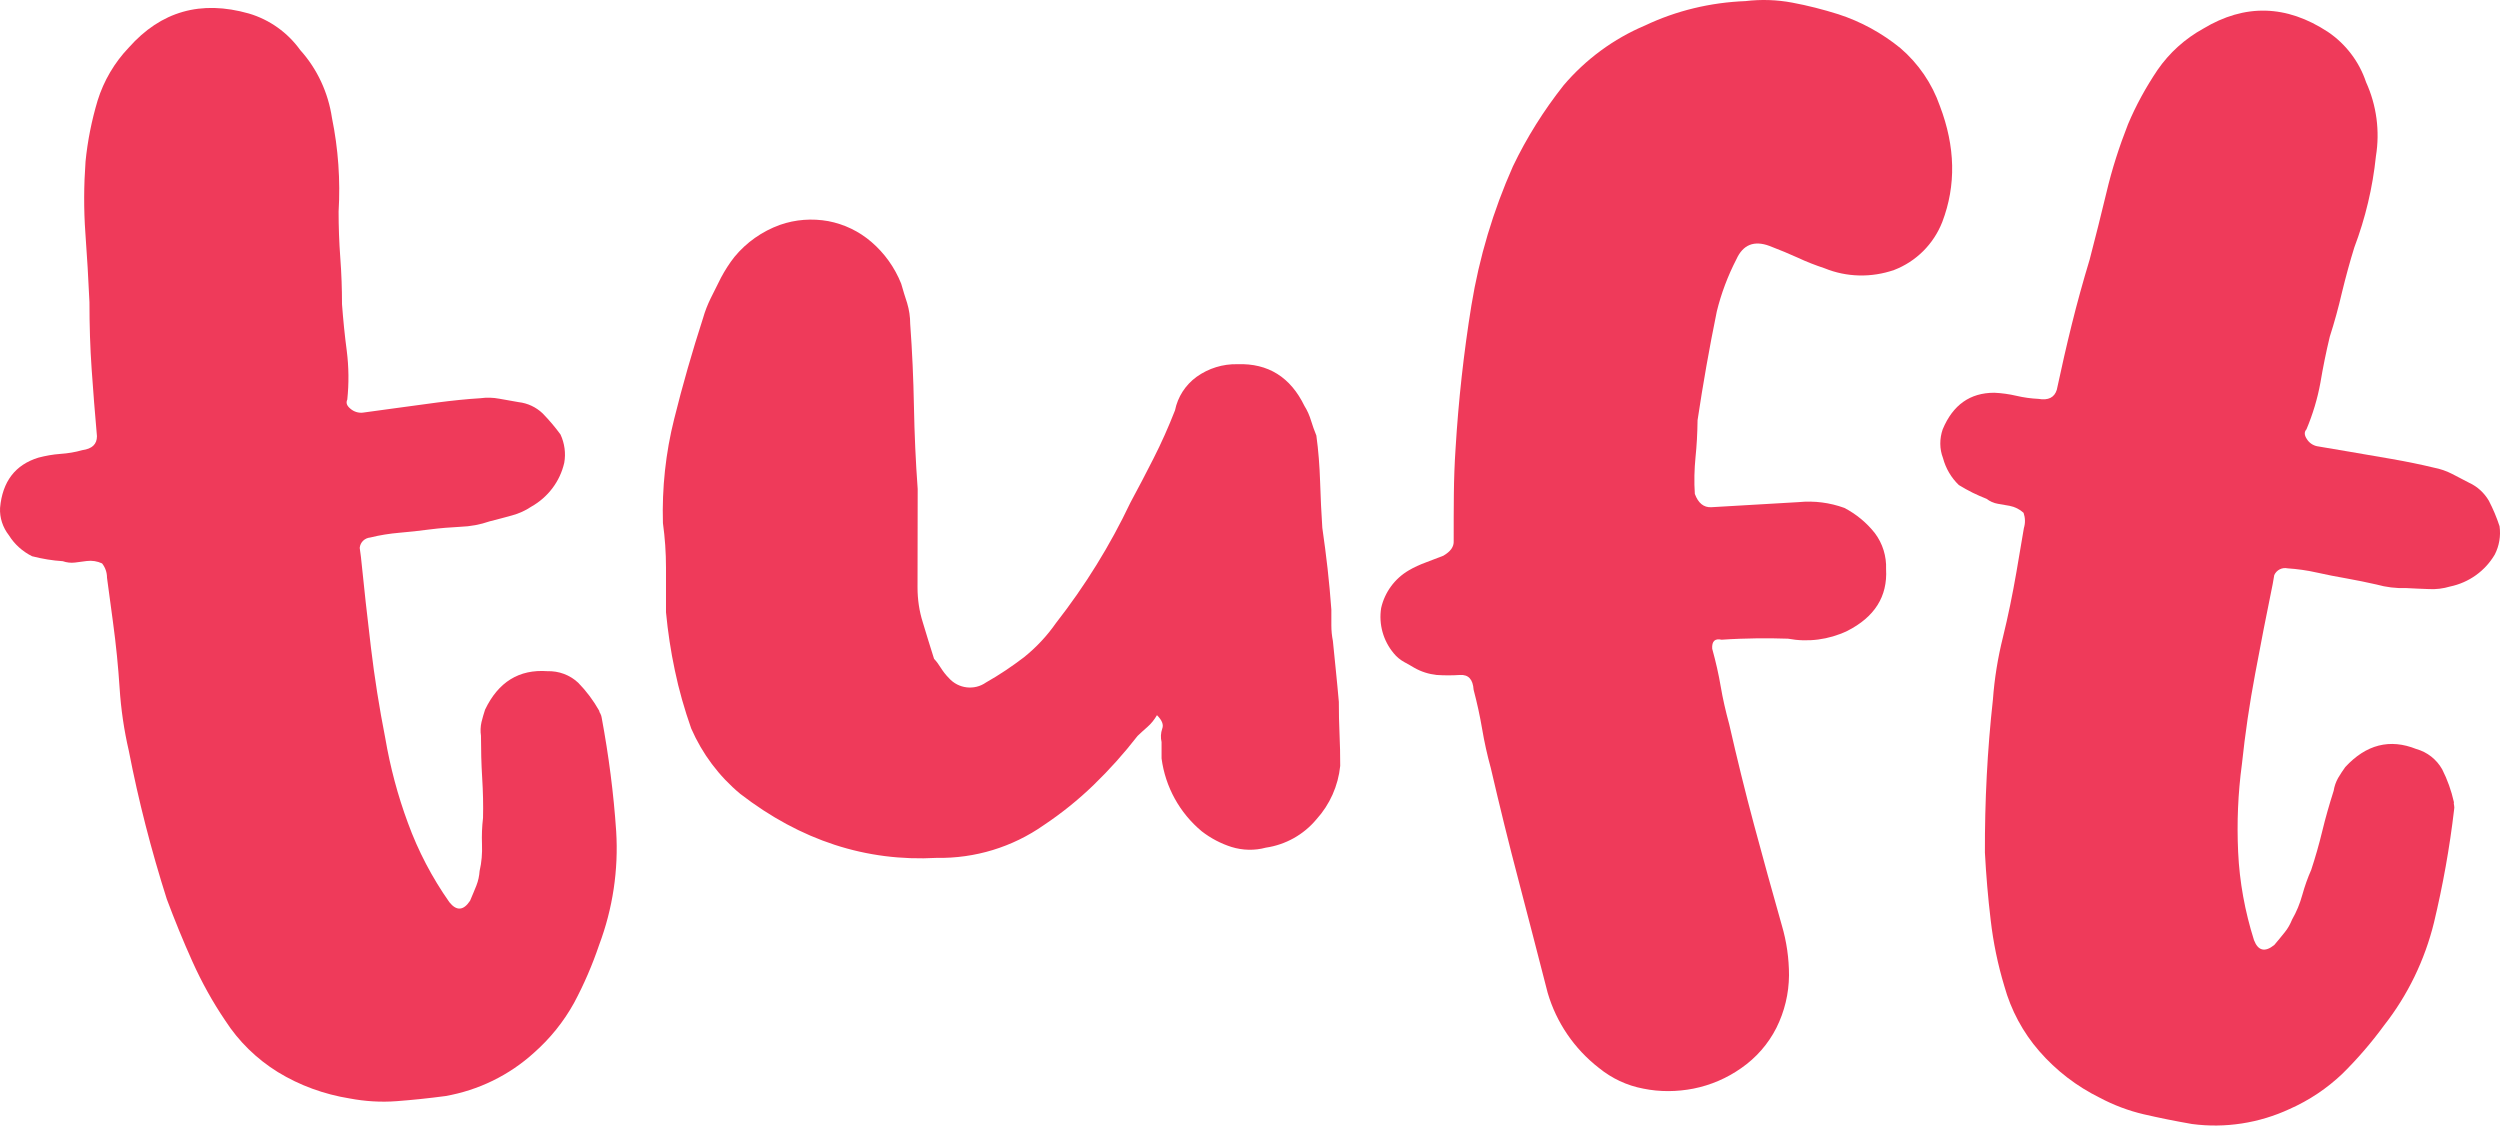
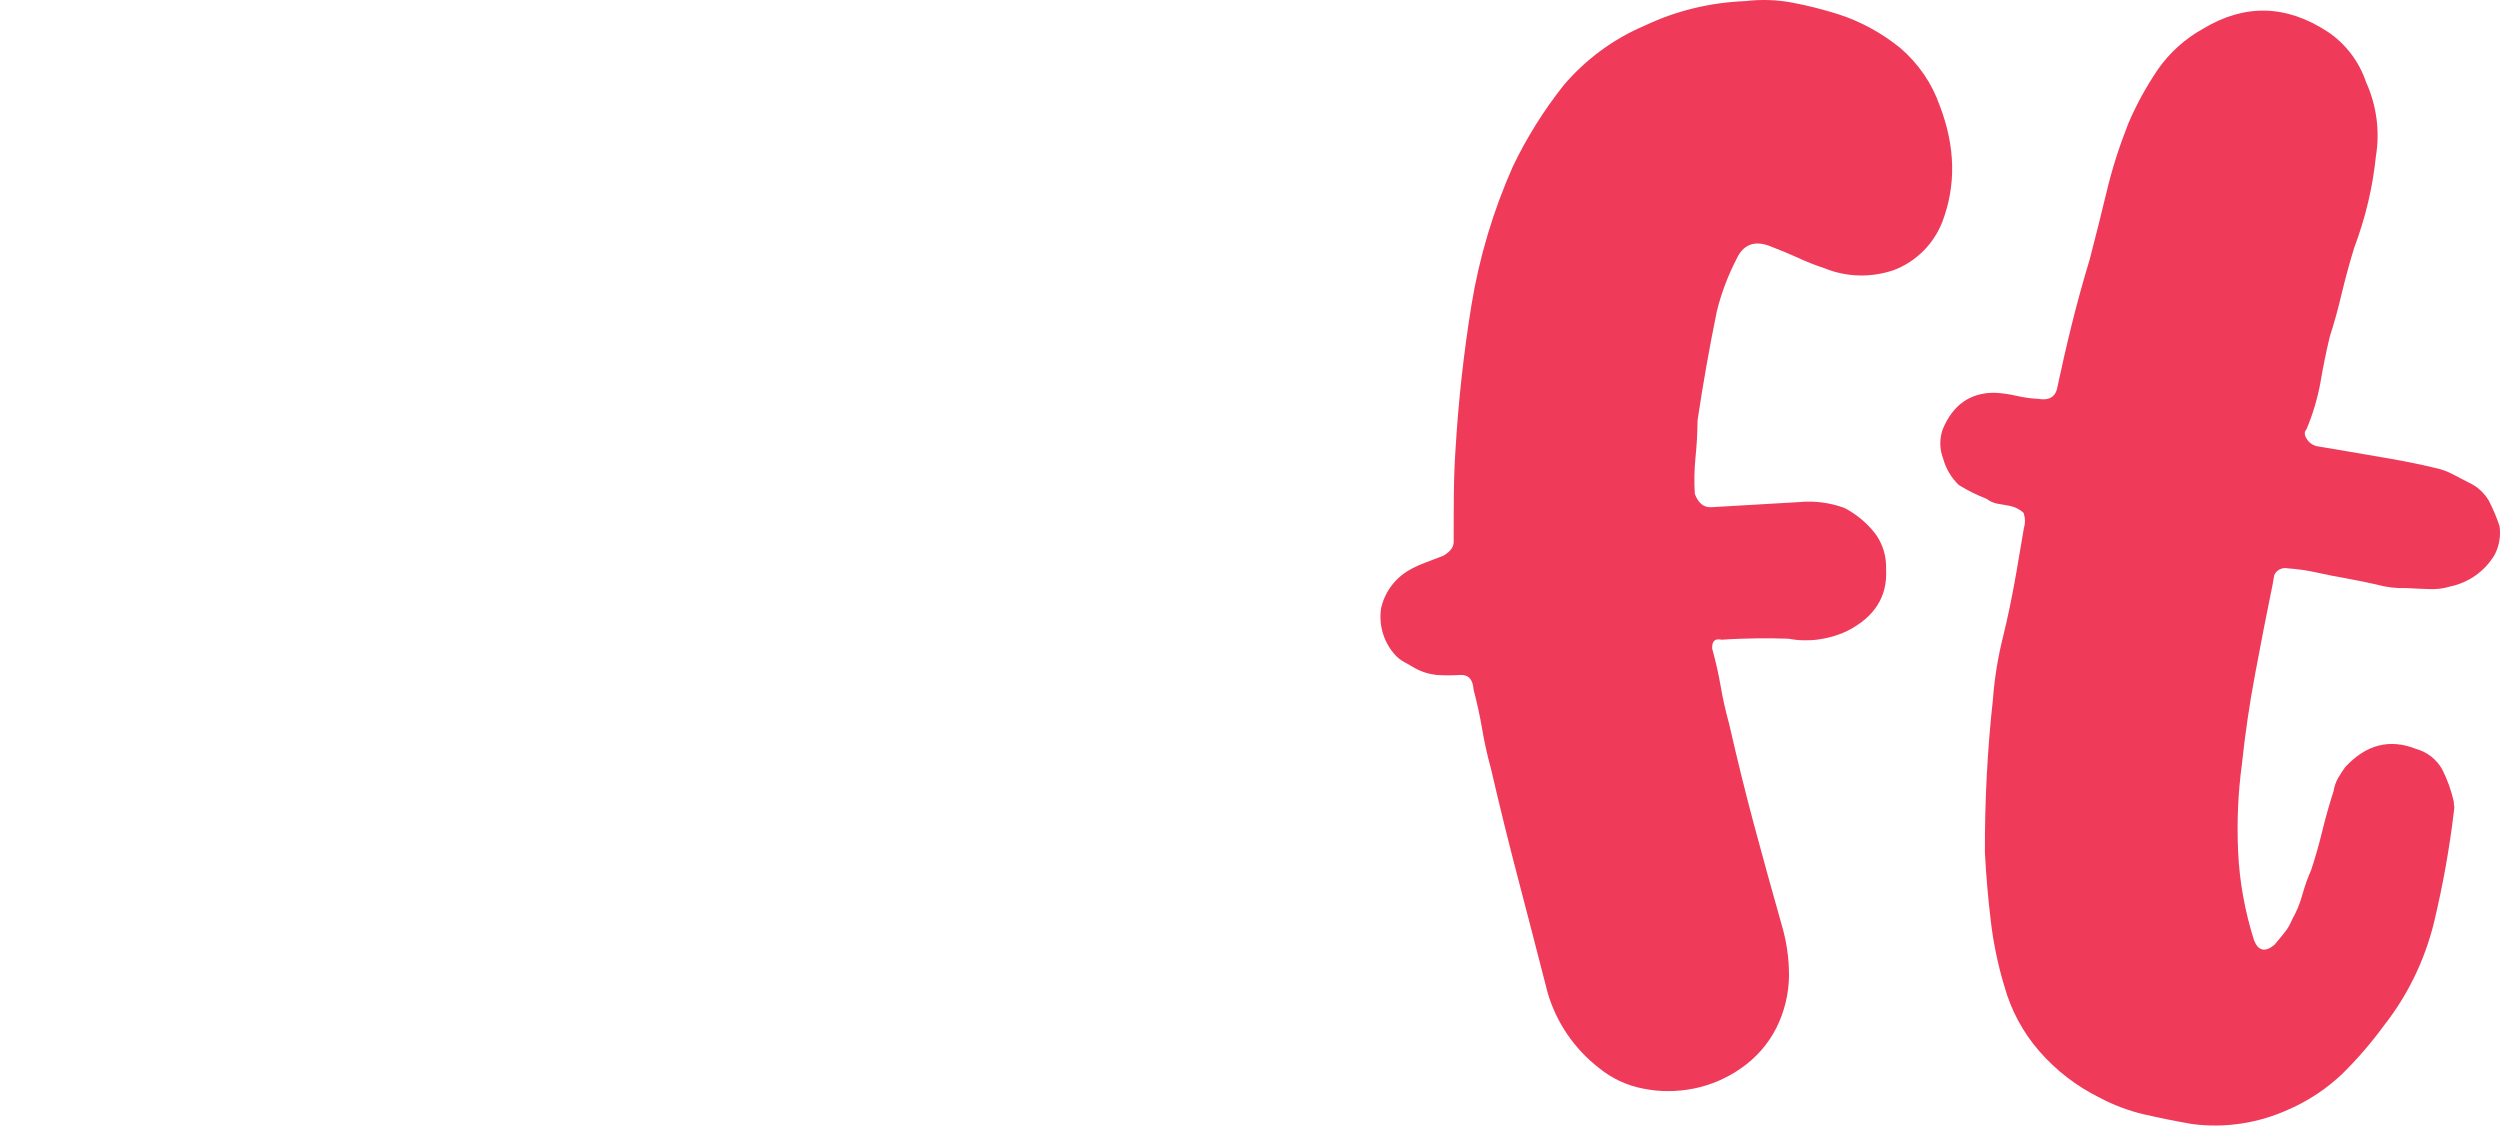
<svg xmlns="http://www.w3.org/2000/svg" version="1.1" id="Layer_1" x="0px" y="0px" width="481.693px" height="216.864px" viewBox="56.722 312.518 481.693 216.864" enable-background="new 56.722 312.518 481.693 216.864" xml:space="preserve">
  <g>
    <path id="Path_777" fill="#EF3A5A" d="M393.026,312.73c3.019-0.361,6.069-0.262,9.022,0.295c2.986,0.558,5.939,1.313,8.859,2.231   c4.364,1.411,8.434,3.642,11.977,6.529c3.479,2.986,6.104,6.825,7.612,11.156c2.986,7.842,3.15,15.291,0.46,22.345   c-1.674,4.266-5.021,7.613-9.286,9.253c-4.364,1.509-9.122,1.411-13.388-0.328c-1.771-0.591-3.478-1.247-5.151-2.035   c-1.575-0.722-3.412-1.477-5.446-2.264c-2.986-1.115-5.119-0.262-6.398,2.56c-1.641,3.183-2.921,6.563-3.773,10.041   c-0.722,3.511-1.378,6.989-2.002,10.5c-0.623,3.511-1.181,6.989-1.706,10.467c-0.033,2.56-0.164,4.922-0.394,7.121   c-0.229,2.362-0.296,4.725-0.132,7.087c0.656,1.772,1.707,2.625,3.15,2.56l16.865-0.984c2.986-0.295,6.005,0.099,8.794,1.116   c2.264,1.181,4.266,2.821,5.873,4.855c1.51,2.002,2.265,4.463,2.166,6.957c0.295,5.249-2.198,9.22-7.514,11.91   c-3.544,1.674-7.515,2.198-11.387,1.477c-2.001-0.065-4.068-0.099-6.136-0.065c-2.1,0.033-4.331,0.099-6.66,0.263   c-1.28-0.296-1.903,0.295-1.805,1.739c0.688,2.493,1.246,4.922,1.641,7.284c0.394,2.329,0.951,4.758,1.641,7.284   c1.476,6.464,3.051,12.928,4.79,19.392c1.739,6.465,3.511,12.896,5.349,19.359c0.919,3.117,1.378,6.366,1.378,9.614   c-0.033,3.511-0.854,6.956-2.428,10.106c-1.575,3.117-3.905,5.774-6.793,7.776c-2.756,1.936-5.873,3.281-9.187,3.938   c-3.184,0.623-6.497,0.656-9.68,0c-3.15-0.591-6.07-1.969-8.564-4.003c-4.725-3.676-8.17-8.729-9.844-14.438   c-1.87-7.351-3.773-14.569-5.61-21.656c-1.871-7.088-3.643-14.307-5.349-21.656c-0.689-2.493-1.247-5.021-1.674-7.547   s-0.984-5.053-1.641-7.547c-0.131-2.001-0.984-2.953-2.625-2.854c-1.509,0.099-3.019,0.099-4.495,0   c-1.51-0.164-2.986-0.623-4.298-1.378c-0.559-0.328-1.215-0.722-1.969-1.116c-0.755-0.426-1.444-0.984-2.002-1.673   c-2.034-2.429-2.92-5.611-2.428-8.729c0.688-3.052,2.625-5.677,5.315-7.251c1.05-0.624,2.165-1.116,3.313-1.542   c1.148-0.427,2.265-0.854,3.348-1.28c1.41-0.82,2.066-1.739,2.001-2.854c0-3.084,0-6.104,0.033-9.023   c0.032-2.92,0.131-5.841,0.328-8.761c0.558-9.253,1.574-18.474,3.051-27.595c1.51-9.253,4.2-18.244,8.007-26.808   c2.657-5.545,5.938-10.762,9.745-15.586c4.266-5.02,9.646-8.991,15.717-11.55C379.703,314.568,386.299,312.993,393.026,312.73z" />
    <g id="Group_2290" transform="translate(0 1.238)">
-       <path id="Path_778" fill="#EF3A5A" d="M139.419,413.302c-1.903,0.263-3.806,0.459-5.709,0.623s-3.807,0.46-5.644,0.919    c-1.083,0.099-1.937,0.919-2.035,2.002l0.23,1.706c0.59,5.906,1.246,11.747,1.936,17.521c0.689,5.775,1.607,11.583,2.756,17.424    c0.952,5.578,2.396,11.024,4.364,16.34c1.969,5.414,4.659,10.533,7.974,15.258c1.378,1.739,2.724,1.674,4.003-0.263    c0.427-1.017,0.854-2.001,1.214-2.92c0.361-0.919,0.558-1.87,0.624-2.821c0.394-1.674,0.524-3.413,0.459-5.119    s0-3.412,0.197-5.086c0.065-2.494,0-5.086-0.164-7.776s-0.23-5.381-0.23-8.072c-0.131-0.853-0.098-1.738,0.099-2.625    c0.197-0.787,0.427-1.607,0.689-2.395c2.56-5.349,6.563-7.81,12.009-7.416c2.199-0.065,4.332,0.722,5.939,2.231    c1.575,1.607,2.92,3.412,4.036,5.381c0.032,0.197,0.099,0.394,0.229,0.558c0.131,0.263,0.229,0.525,0.263,0.82    c1.345,7.252,2.297,14.536,2.789,21.886c0.459,7.416-0.656,14.864-3.281,21.854c-1.313,3.872-2.921,7.612-4.856,11.222    c-2.002,3.609-4.594,6.825-7.678,9.548c-4.791,4.364-10.73,7.252-17.096,8.367c-3.216,0.427-6.365,0.755-9.417,0.984    c-3.019,0.23-6.07,0.033-9.023-0.524c-4.889-0.788-9.614-2.494-13.847-5.086c-4.068-2.526-7.547-5.906-10.139-9.942    c-2.429-3.576-4.528-7.383-6.301-11.32c-1.804-4.003-3.444-8.039-4.954-12.075c-2.986-9.384-5.447-18.933-7.317-28.579    c-0.919-3.97-1.509-8.006-1.771-12.075c-0.263-4.102-0.689-8.367-1.28-12.73l-1.148-8.531c0-1.018-0.328-1.969-0.951-2.757    c-0.919-0.426-1.936-0.59-2.953-0.459l-2.264,0.295c-0.788,0.099-1.608,0-2.363-0.262c-0.984-0.066-1.936-0.164-2.92-0.328    s-1.969-0.361-2.985-0.624c-1.838-0.919-3.38-2.297-4.463-4.036c-1.182-1.509-1.805-3.379-1.706-5.282    c0.459-5.086,2.92-8.302,7.383-9.68c1.378-0.361,2.821-0.624,4.232-0.722c1.443-0.099,2.854-0.328,4.232-0.723    c1.903-0.262,2.822-1.147,2.822-2.69c-0.394-4.364-0.722-8.663-1.018-12.863c-0.295-4.2-0.426-8.531-0.426-12.96    c-0.197-4.397-0.46-8.859-0.788-13.355c-0.328-4.561-0.295-9.154,0.033-13.748c0.394-3.97,1.181-7.908,2.329-11.747    c1.182-3.806,3.249-7.317,6.005-10.205c6.202-6.989,13.88-9.188,23.133-6.563c4.003,1.182,7.481,3.675,9.909,7.055    c3.281,3.642,5.382,8.203,6.104,13.06c1.214,5.939,1.641,12.009,1.279,18.046c0,2.888,0.099,5.874,0.328,8.925    c0.229,3.051,0.328,6.037,0.328,8.925c0.229,3.051,0.525,6.038,0.919,8.991c0.394,3.117,0.427,6.267,0.099,9.384    c-0.296,0.624-0.099,1.214,0.656,1.805c0.623,0.525,1.443,0.787,2.264,0.722l6.234-0.853l8.236-1.116    c2.821-0.361,5.578-0.656,8.269-0.82c1.214-0.164,2.428-0.131,3.642,0.099c1.28,0.229,2.494,0.426,3.708,0.656    c1.739,0.197,3.347,0.952,4.627,2.166c1.246,1.28,2.395,2.625,3.445,4.069c0.787,1.706,1.05,3.609,0.722,5.447    c-0.82,3.609-3.15,6.661-6.366,8.466c-1.115,0.754-2.362,1.313-3.675,1.673c-1.378,0.394-2.821,0.755-4.331,1.148    c-1.805,0.624-3.708,0.984-5.644,1.05C143.521,412.875,141.52,413.039,139.419,413.302z" />
-     </g>
+       </g>
    <g id="Group_2291" transform="translate(298.133 1.658)">
      <path id="Path_779" fill="#EF3A5A" d="M210.664,422.299c-1.871-0.328-3.773-0.688-5.645-1.115c-1.87-0.427-3.773-0.689-5.676-0.82    c-1.051-0.229-2.133,0.328-2.56,1.313l-0.296,1.706c-1.181,5.808-2.329,11.583-3.379,17.292c-1.083,5.742-1.937,11.55-2.56,17.456    c-0.755,5.611-0.984,11.255-0.722,16.898c0.262,5.775,1.313,11.451,3.051,16.964c0.788,2.067,2.101,2.396,3.905,0.951    c0.722-0.853,1.378-1.641,2.001-2.428c0.624-0.755,1.083-1.607,1.444-2.494c0.853-1.476,1.509-3.084,1.969-4.757    c0.459-1.641,1.017-3.249,1.706-4.791c0.787-2.396,1.51-4.889,2.133-7.481c0.623-2.592,1.378-5.185,2.198-7.776    c0.132-0.853,0.427-1.706,0.854-2.461c0.427-0.722,0.886-1.411,1.378-2.1c4.036-4.364,8.597-5.513,13.683-3.479    c2.133,0.591,3.904,2.002,4.987,3.905c1.018,2.001,1.772,4.134,2.265,6.332c-0.033,0.197-0.033,0.395,0.032,0.591    c0.065,0.295,0.065,0.591,0,0.886c-0.853,7.317-2.165,14.569-3.872,21.722c-1.771,7.219-5.053,14.011-9.646,19.852    c-2.396,3.281-5.086,6.398-7.974,9.253c-2.985,2.855-6.431,5.152-10.204,6.825c-5.873,2.724-12.403,3.74-18.802,2.888    c-3.216-0.558-6.3-1.182-9.286-1.87c-2.952-0.689-5.808-1.772-8.465-3.183c-4.463-2.199-8.433-5.25-11.682-8.991    c-3.149-3.609-5.446-7.907-6.727-12.534c-1.247-4.135-2.133-8.399-2.625-12.698c-0.524-4.364-0.886-8.695-1.115-13.026    c-0.033-9.844,0.459-19.688,1.542-29.466c0.295-4.068,0.951-8.104,1.936-12.042c0.984-4.003,1.838-8.17,2.593-12.534l1.443-8.498    c0.296-0.952,0.263-1.969-0.065-2.921c-0.755-0.688-1.674-1.148-2.69-1.345l-2.265-0.394c-0.787-0.132-1.542-0.46-2.165-0.952    c-0.919-0.36-1.805-0.755-2.69-1.181c-0.887-0.427-1.772-0.952-2.658-1.477c-1.477-1.411-2.526-3.216-3.052-5.185    c-0.688-1.772-0.688-3.741-0.065-5.545c1.969-4.725,5.283-7.055,9.942-7.055c1.443,0.065,2.854,0.262,4.266,0.59    s2.821,0.525,4.266,0.591c1.87,0.328,3.051-0.263,3.511-1.739c0.919-4.298,1.87-8.498,2.888-12.6    c1.017-4.102,2.165-8.269,3.445-12.501c1.115-4.266,2.198-8.597,3.248-12.961c1.05-4.462,2.461-8.827,4.135-13.092    c1.542-3.675,3.478-7.186,5.709-10.5c2.264-3.281,5.283-6.005,8.794-7.941c8.006-4.823,16.012-4.626,24.019,0.624    c3.445,2.33,6.037,5.742,7.35,9.68c2.034,4.462,2.69,9.45,1.903,14.273c-0.623,6.038-2.034,11.943-4.167,17.587    c-0.854,2.756-1.641,5.644-2.362,8.597c-0.689,2.986-1.477,5.841-2.363,8.597c-0.722,2.986-1.313,5.939-1.805,8.859    c-0.558,3.084-1.477,6.103-2.69,8.991c-0.459,0.492-0.427,1.148,0.099,1.903c0.427,0.689,1.148,1.182,1.936,1.346l6.202,1.05    l8.203,1.411c2.821,0.492,5.545,1.05,8.137,1.673c1.182,0.23,2.363,0.624,3.445,1.182c1.148,0.591,2.265,1.182,3.348,1.739    c1.574,0.722,2.887,1.936,3.772,3.445c0.82,1.575,1.51,3.216,2.067,4.922c0.263,1.87-0.065,3.773-0.918,5.446    c-1.871,3.184-4.988,5.414-8.63,6.169c-1.313,0.394-2.658,0.558-4.003,0.492c-1.444-0.065-2.921-0.099-4.463-0.197    c-1.936,0.066-3.839-0.164-5.709-0.688C214.699,423.087,212.731,422.66,210.664,422.299z" />
    </g>
    <g id="Group_2292" transform="translate(101.835 33.801)">
-       <path id="Path_780" fill="#EF3A5A" d="M131.674,391.905c0,2.297,0.328,4.561,1.017,6.727c0.656,2.198,1.378,4.528,2.166,7.021    c0.492,0.525,0.918,1.116,1.279,1.707c0.459,0.722,0.984,1.41,1.575,2.001c1.837,2.067,4.922,2.428,7.153,0.854    c2.559-1.444,4.987-3.085,7.316-4.856c2.363-1.903,4.43-4.102,6.169-6.596c5.611-7.186,10.435-14.962,14.339-23.198    c1.542-2.854,3.019-5.676,4.43-8.465c1.542-3.02,2.921-6.136,4.167-9.319c0.525-2.592,2.002-4.889,4.168-6.464    c2.296-1.641,5.053-2.494,7.874-2.428c5.906-0.197,10.205,2.494,12.896,8.039c0.558,0.886,0.984,1.871,1.279,2.855    c0.296,0.952,0.624,1.903,1.018,2.854c0.394,2.854,0.623,5.841,0.722,8.893c0.099,3.051,0.229,6.004,0.427,8.892    c0.394,2.69,0.722,5.315,1.017,7.875c0.296,2.592,0.525,5.217,0.723,7.875v3.019c0,1.018,0.098,2.034,0.295,3.019    c0.197,2.101,0.394,4.069,0.591,5.874c0.196,1.805,0.36,3.773,0.558,5.873c0,2.1,0.033,4.167,0.131,6.169    c0.099,2.001,0.132,4.068,0.132,6.169c-0.394,3.839-2.002,7.448-4.594,10.303c-2.461,2.953-5.938,4.889-9.745,5.446    c-2.166,0.591-4.463,0.525-6.596-0.131c-2.066-0.656-4.003-1.674-5.741-3.019c-4.266-3.544-7.022-8.564-7.744-14.044v-3.149    c-0.197-0.854-0.164-1.739,0.131-2.593c0.296-0.755-0.032-1.607-1.017-2.592c-0.492,0.853-1.116,1.641-1.87,2.297    c-0.689,0.591-1.28,1.148-1.871,1.706c-2.592,3.347-5.414,6.497-8.465,9.45c-2.953,2.854-6.169,5.446-9.614,7.743    c-6.037,4.233-13.256,6.432-20.639,6.3c-13.552,0.755-26.185-3.347-37.833-12.337c-4.102-3.412-7.317-7.711-9.45-12.6    c-1.279-3.643-2.362-7.383-3.149-11.189c-0.788-3.708-1.346-7.415-1.706-11.188v-8.598c0-2.887-0.197-5.742-0.591-8.597    c-0.197-6.759,0.524-13.519,2.165-20.048c1.608-6.497,3.479-12.994,5.578-19.491c0.361-1.28,0.854-2.526,1.444-3.741    c0.558-1.148,1.247-2.494,2.001-4.003c0.755-1.411,1.608-2.756,2.593-4.003c2.297-2.789,5.315-4.922,8.761-6.169    c2.985-1.05,6.201-1.28,9.318-0.722c3.085,0.59,5.939,1.969,8.302,4.003c2.526,2.166,4.495,4.922,5.742,8.039    c0.394,1.345,0.755,2.592,1.148,3.741c0.394,1.313,0.591,2.658,0.591,4.003c0.394,5.349,0.623,10.664,0.722,15.914    s0.328,10.566,0.722,15.914L131.674,391.905L131.674,391.905z" />
-     </g>
+       </g>
  </g>
</svg>